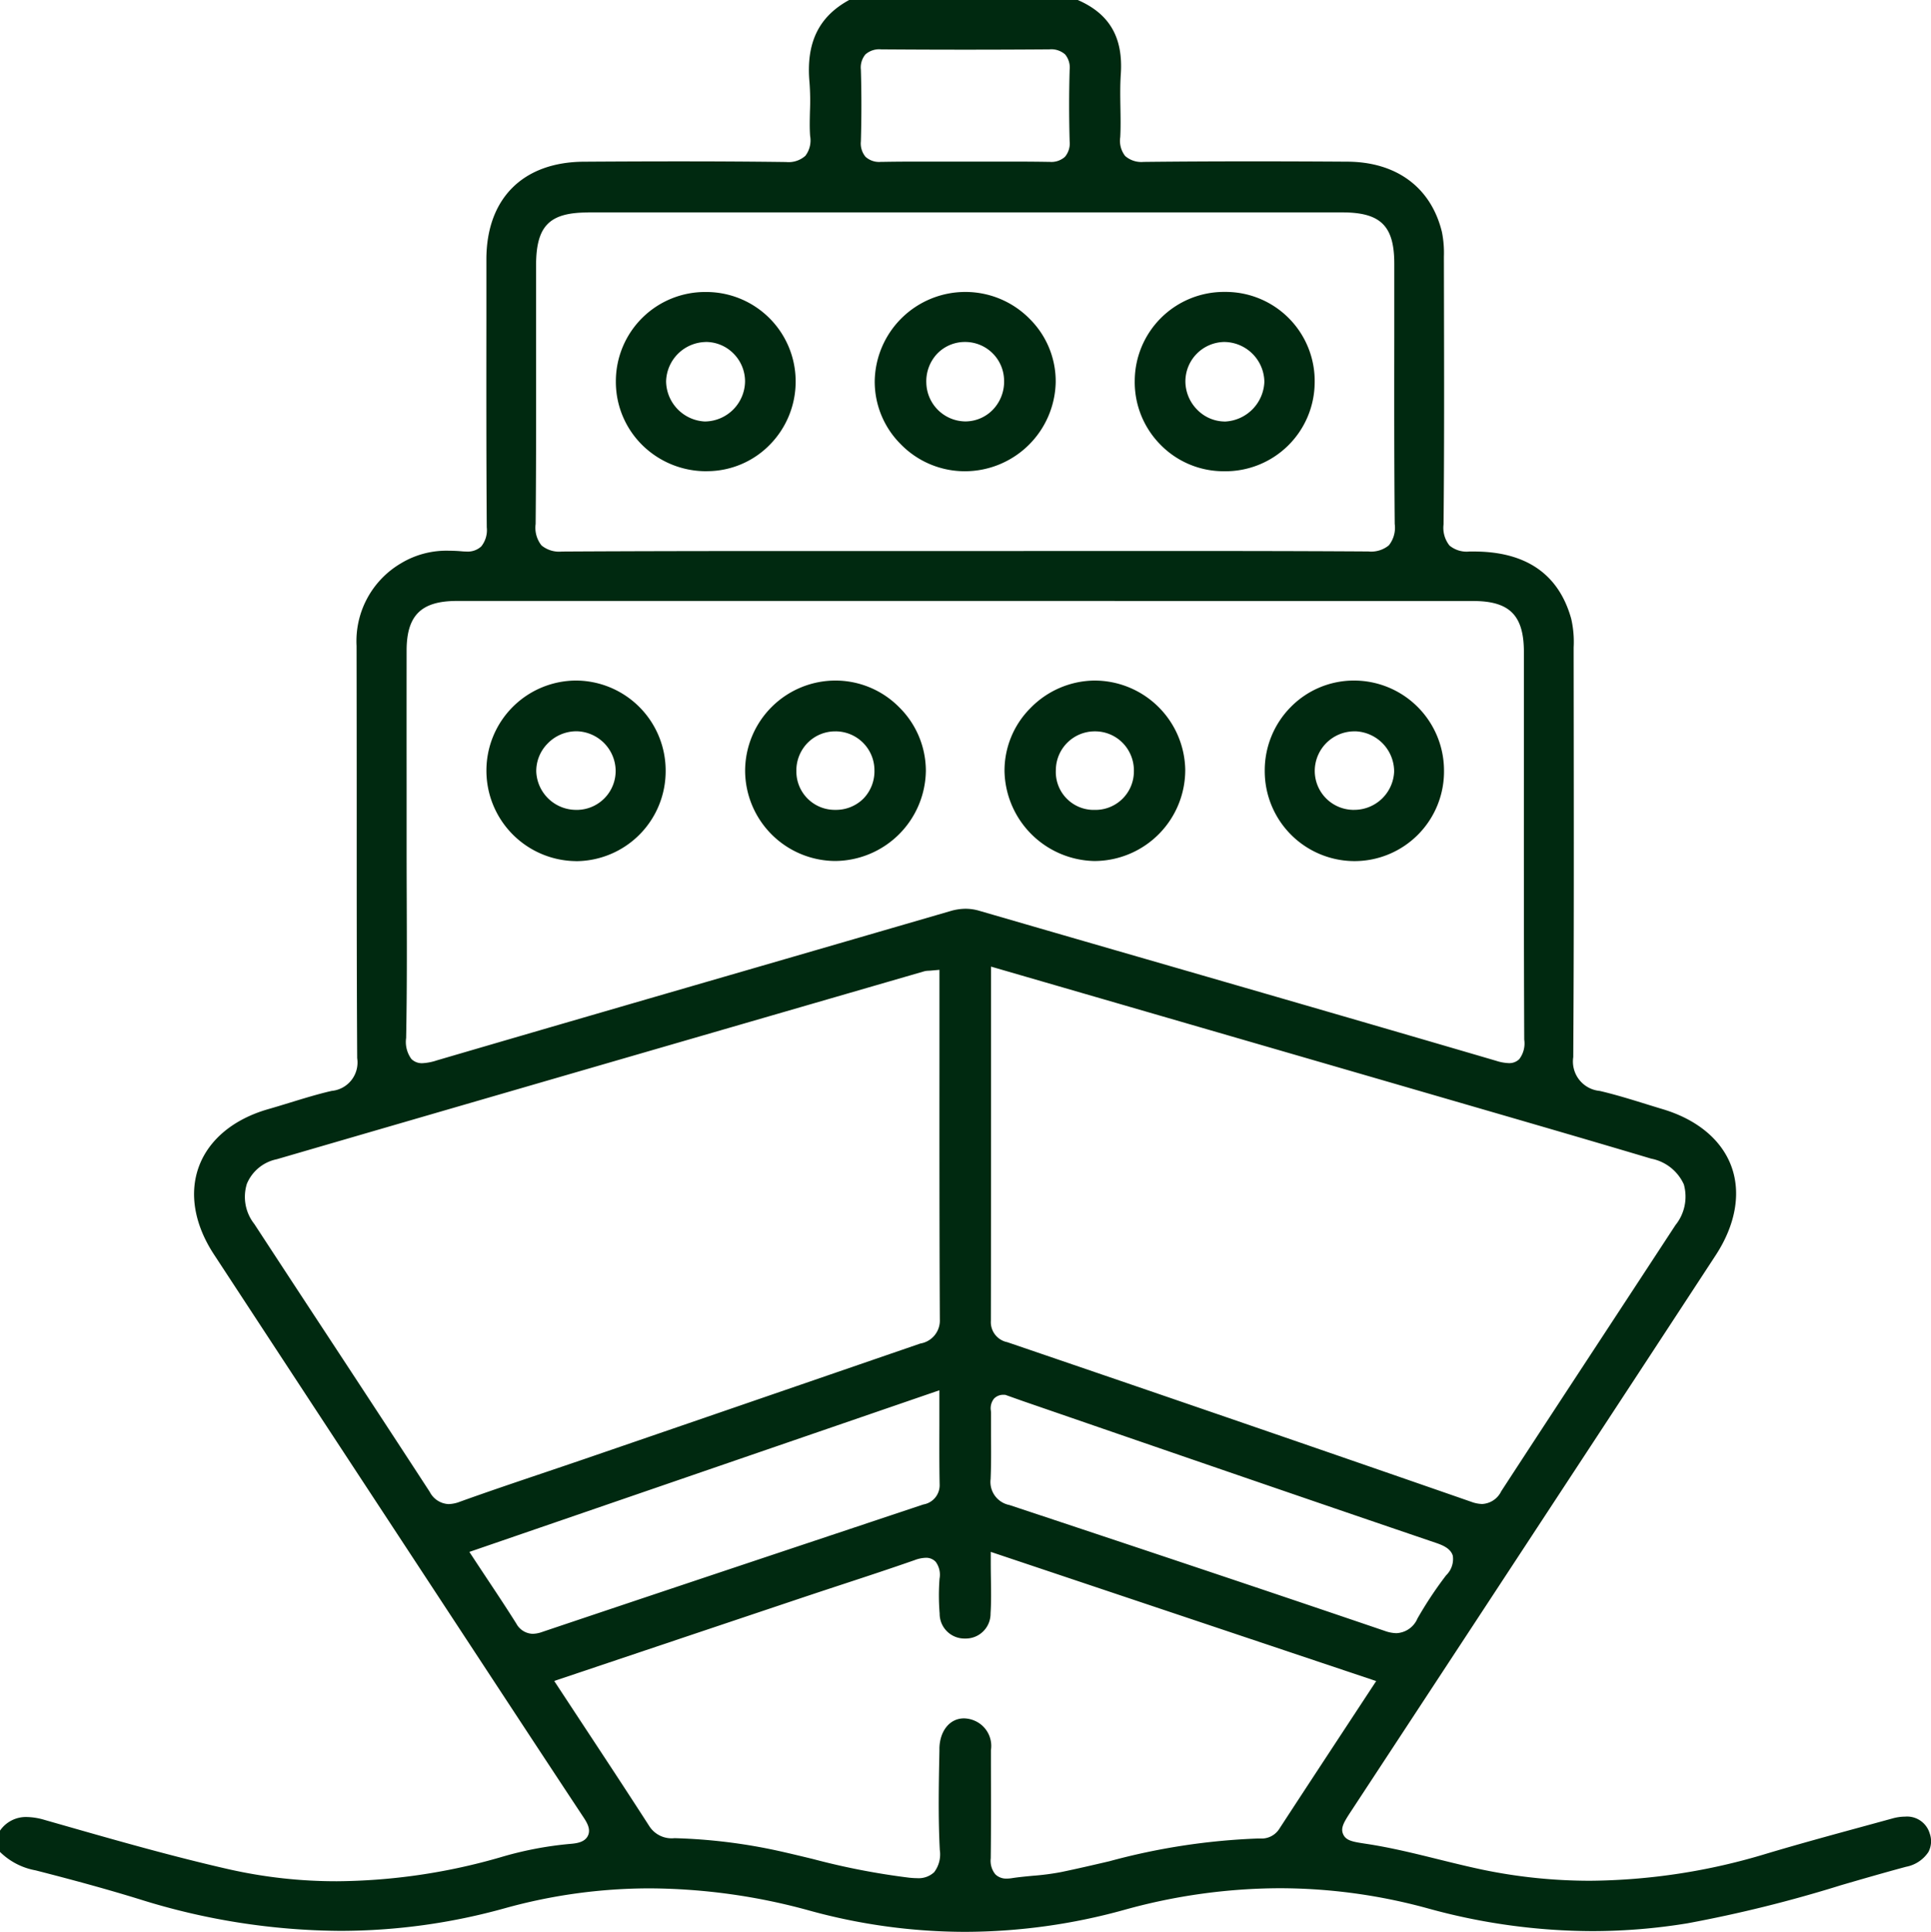
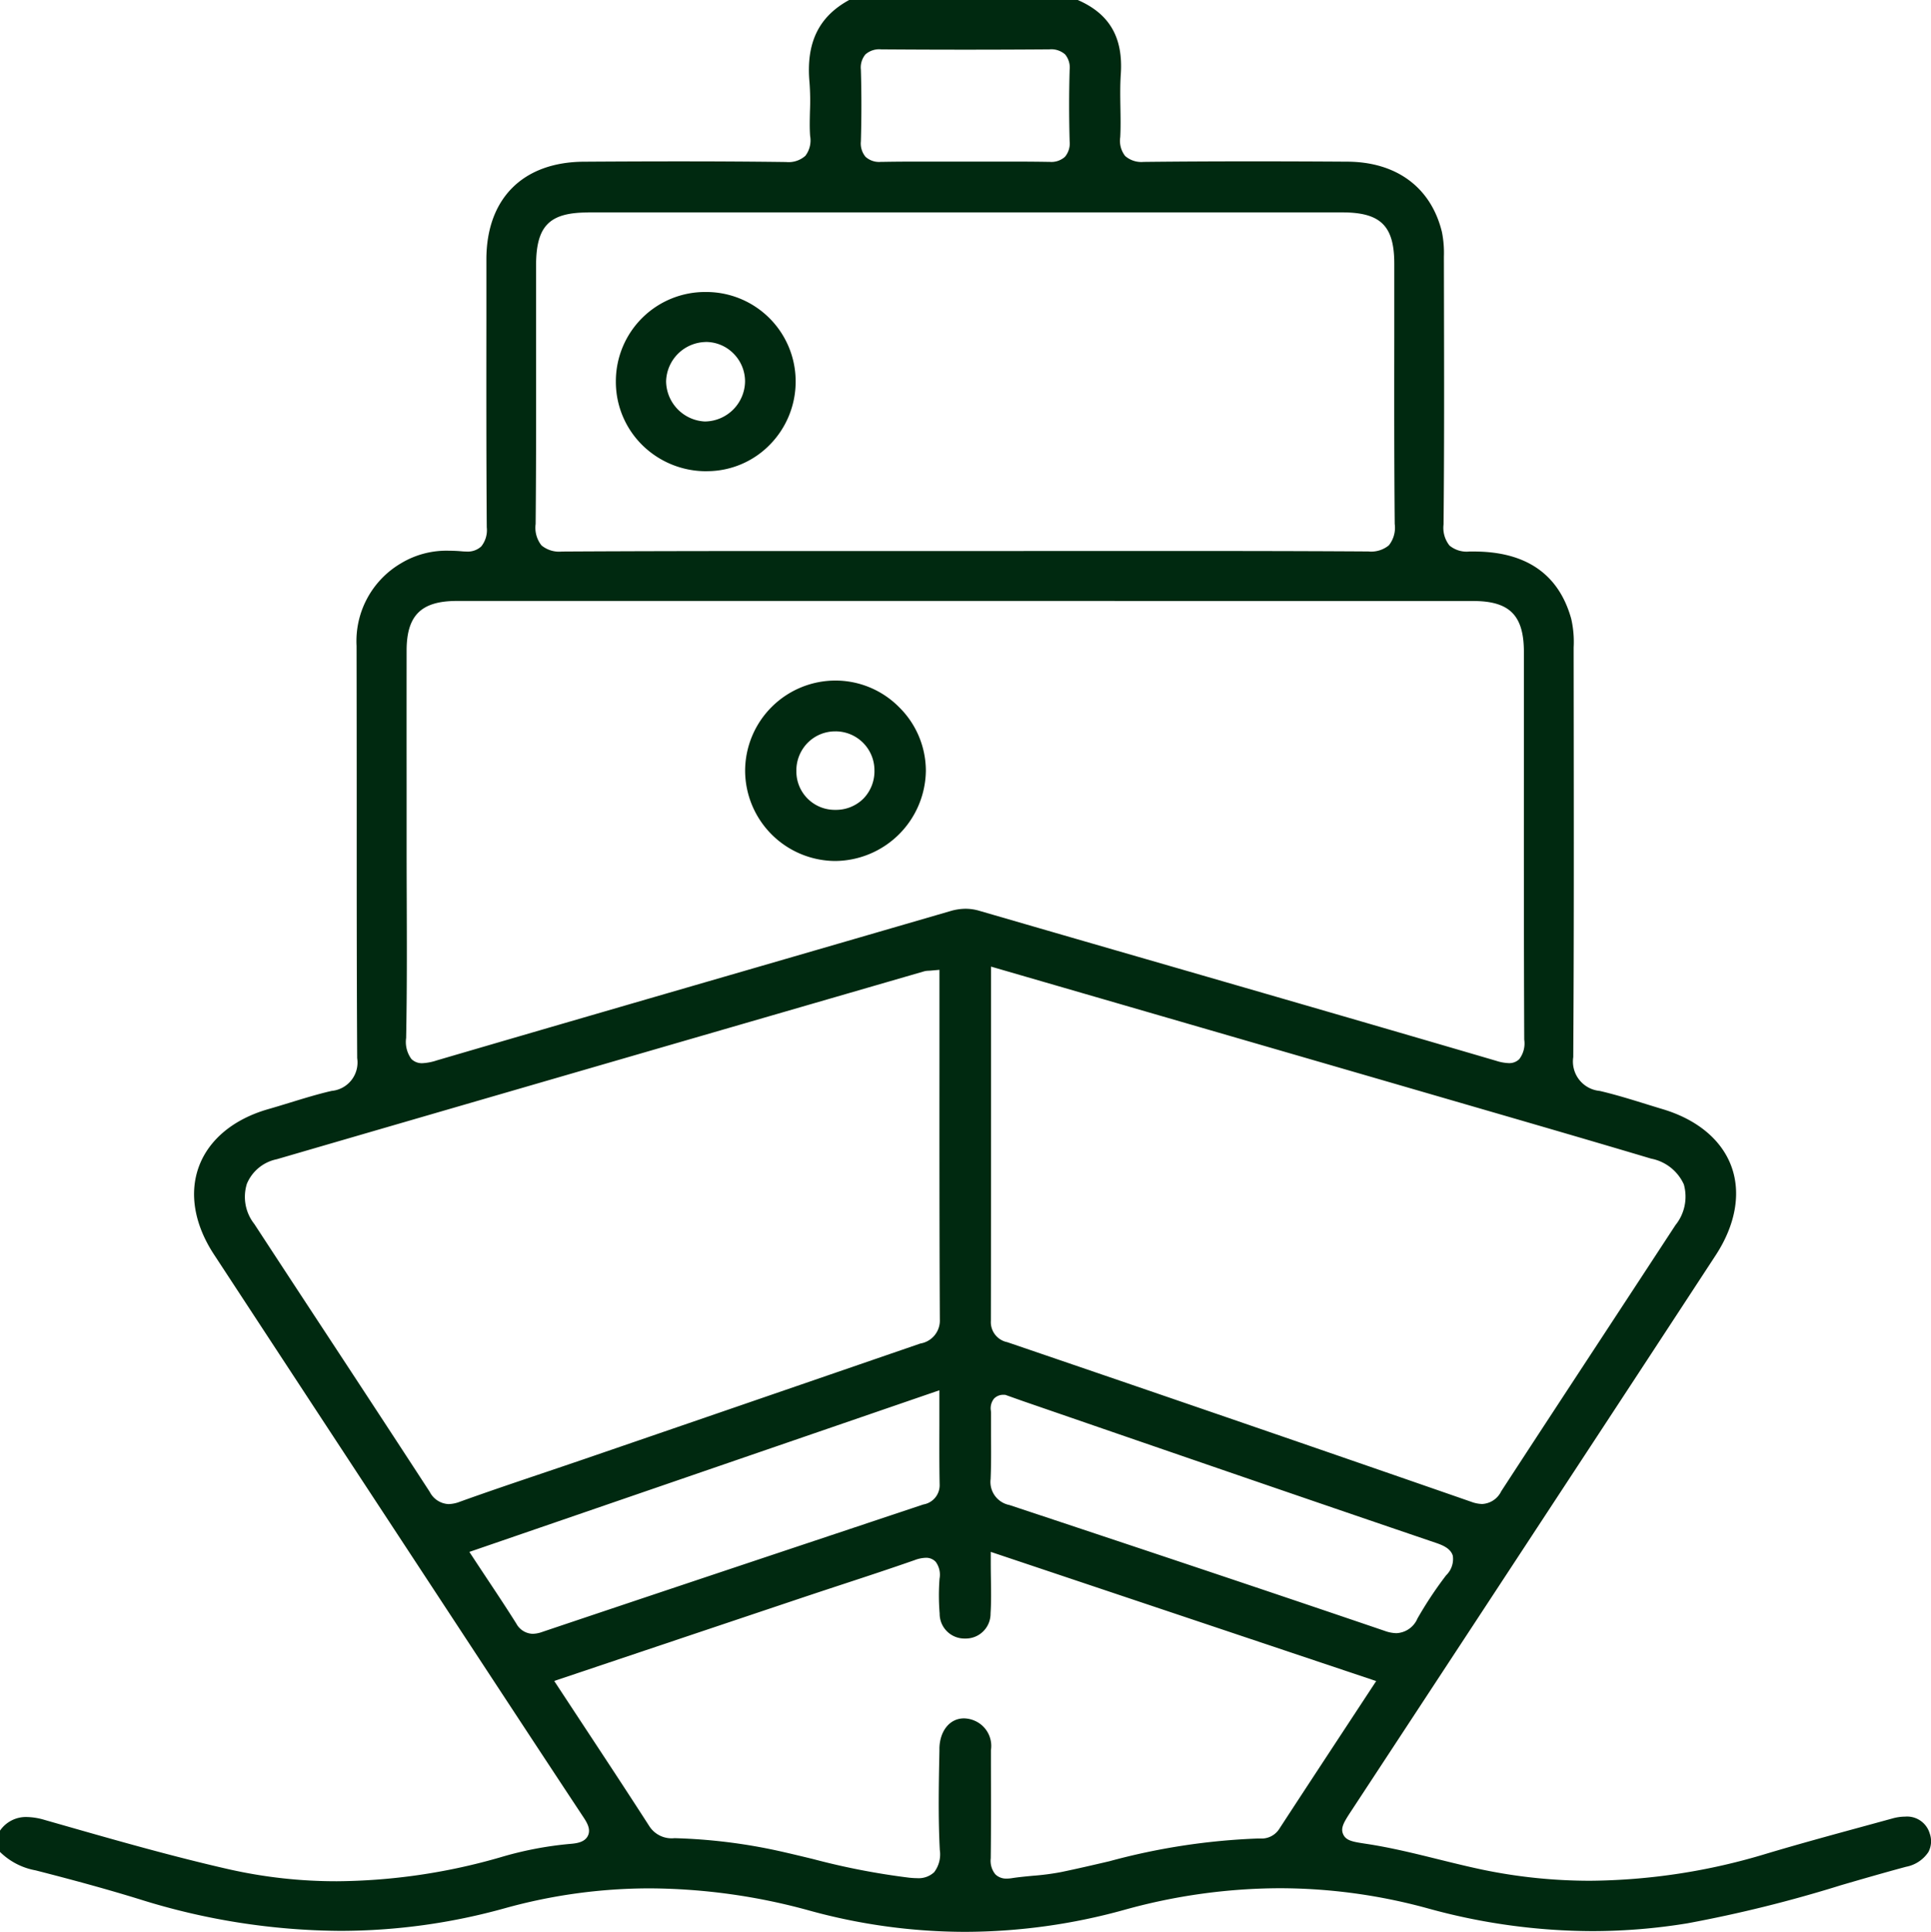
<svg xmlns="http://www.w3.org/2000/svg" width="164.427" height="164.48" viewBox="0 0 164.427 164.48">
  <g id="Group_8" data-name="Group 8" transform="translate(0)">
    <path id="Path_11" data-name="Path 11" d="M-474.331,289.048a50.016,50.016,0,0,1-13.186-1.793,51.835,51.835,0,0,0-13.645-1.909,46.046,46.046,0,0,0-12.345,1.689,52.316,52.316,0,0,1-14.026,1.93,57.973,57.973,0,0,1-17.083-2.69c-2.543-.785-5.361-1.568-8.869-2.464a5.788,5.788,0,0,1-3.021-1.568v-1.812a2.673,2.673,0,0,1,2.266-1.16,5.638,5.638,0,0,1,1.534.248l1.479.422c4.648,1.329,9.454,2.7,14.25,3.789a41.485,41.485,0,0,0,9.149,1.01,51.275,51.275,0,0,0,13.991-2.056,30.123,30.123,0,0,1,5.88-1.124c.633-.049,1.253-.166,1.51-.692.283-.579-.115-1.182-.406-1.622-3.114-4.708-6.263-9.507-9.308-14.147l-6.529-9.946q-7.806-11.889-15.6-23.785c-1.671-2.552-2.122-5.216-1.271-7.5s2.956-4.028,5.914-4.872c.628-.179,1.253-.371,1.878-.563,1.145-.351,2.328-.715,3.5-.984a2.428,2.428,0,0,0,2.178-2.788c-.042-6.953-.042-14.024-.041-20.862q0-7.121-.012-14.242a7.676,7.676,0,0,1,3.768-7.02,7.484,7.484,0,0,1,4.1-1.079c.348,0,.716.017,1.095.05q.213.019.394.019a1.683,1.683,0,0,0,1.259-.435,2.209,2.209,0,0,0,.471-1.624c-.044-5.884-.038-11.869-.033-17.657q0-2.574,0-5.149c0-5.181,3.1-8.293,8.288-8.326,3.174-.02,5.761-.029,8.144-.029,3.276,0,6.217.018,8.991.054h.091a2.147,2.147,0,0,0,1.647-.526,2.157,2.157,0,0,0,.406-1.688c-.05-.685-.032-1.371-.015-2.1a20.934,20.934,0,0,0-.036-2.441c-.311-3.373.765-5.616,3.386-7.043h19.444c2.72,1.179,3.888,3.194,3.676,6.33-.065.956-.048,1.92-.032,2.852.014.822.029,1.672-.015,2.493a2.1,2.1,0,0,0,.42,1.614,2.1,2.1,0,0,0,1.572.5h.068c2.924-.032,5.945-.047,9.235-.047,2.5,0,5.142.009,8.062.028,4.188.026,7.116,2.211,8.035,5.993a9.05,9.05,0,0,1,.167,2.089l.007,3.733c.013,6.25.027,12.714-.036,19.068a2.42,2.42,0,0,0,.506,1.8,2.284,2.284,0,0,0,1.684.509l.39,0c4.441,0,7.23,1.926,8.29,5.725a8.825,8.825,0,0,1,.208,2.446l0,.428.006,5.3c.011,9.554.022,19.433-.04,29.147a2.513,2.513,0,0,0,2.251,2.879c1.325.308,2.662.722,3.954,1.122.47.145.94.291,1.411.432,2.947.884,5.025,2.618,5.853,4.885s.355,4.959-1.341,7.553q-6.512,9.96-13.045,19.906l-2.88,4.39q-4.542,6.924-9.087,13.845l-5.968,9.091c-.66,1.005-.989,1.507-.74,2.065s.827.643,1.98.818c2.057.311,4.092.813,6.061,1.3,1.251.309,2.544.628,3.832.9a44.9,44.9,0,0,0,9.154.941,52.941,52.941,0,0,0,15.074-2.323c2.724-.812,5.515-1.573,8.216-2.31q1.231-.336,2.462-.673a4.042,4.042,0,0,1,1.067-.154,2.008,2.008,0,0,1,2.1,1.44,1.956,1.956,0,0,1-.111,1.57,2.928,2.928,0,0,1-1.9,1.259c-1.859.5-3.734,1.043-5.548,1.571a112.743,112.743,0,0,1-13.068,3.242,50.242,50.242,0,0,1-8.121.666,52.936,52.936,0,0,1-13.98-1.933,47.753,47.753,0,0,0-12.618-1.719,49.742,49.742,0,0,0-13.221,1.838A51.04,51.04,0,0,1-474.331,289.048Zm-.1-18.174a2.341,2.341,0,0,1,.886.185,2.335,2.335,0,0,1,1.418,2.521l0,1.267c.008,2.6.016,5.3-.016,7.94a1.817,1.817,0,0,0,.394,1.365,1.315,1.315,0,0,0,.976.362,2.816,2.816,0,0,0,.439-.038c.57-.089,1.167-.143,1.744-.2a21.616,21.616,0,0,0,2.445-.318c1.374-.285,2.76-.608,4.1-.92a55.938,55.938,0,0,1,12.591-1.935l.293,0a1.787,1.787,0,0,0,1.612-.861c1.975-3.029,3.961-6.052,5.983-9.129l2.244-3.416-32.82-11v.9c0,.512.007,1,.015,1.479.015,1,.03,1.943-.032,2.862a2.111,2.111,0,0,1-2.159,2.137,2.114,2.114,0,0,1-2.176-2.13,18.914,18.914,0,0,1-.009-2.967,1.852,1.852,0,0,0-.327-1.435,1.11,1.11,0,0,0-.845-.343,2.907,2.907,0,0,0-.953.2c-2,.7-4.053,1.376-6.037,2.028q-1.627.534-3.252,1.075c-4.769,1.6-9.536,3.2-14.338,4.813l-7.059,2.371s1.787,2.718,2.445,3.716c1.961,2.977,3.814,5.788,5.674,8.68a2.259,2.259,0,0,0,2.109.991l.081,0a47.062,47.062,0,0,1,8.677,1.058c1.02.225,2.055.476,3.057.718a61,61,0,0,0,8.2,1.589c.253.025.467.038.655.038a1.933,1.933,0,0,0,1.456-.508,2.516,2.516,0,0,0,.479-1.894c-.145-2.794-.088-5.658-.032-8.426l0-.256C-476.468,271.916-475.618,270.874-474.43,270.874ZM-516.539,256.7l.46.7c.362.55.717,1.085,1.065,1.61.865,1.3,1.682,2.535,2.471,3.79a1.645,1.645,0,0,0,1.386.873h0a2.582,2.582,0,0,0,.833-.163c8.841-2.975,17.837-5.976,26.538-8.879l5.908-1.971a1.661,1.661,0,0,0,1.383-1.7c-.032-1.645-.027-3.284-.021-5.018,0-.686,0-1.382,0-2.095v-.909Zm45.508-13.377a1.088,1.088,0,0,0-.833.326,1.313,1.313,0,0,0-.263,1.058c0,.056.009.111.008.161,0,.662,0,1.323,0,1.984.009,1.2.018,2.437-.035,3.645a2,2,0,0,0,1.6,2.21c10.168,3.376,21.075,7.011,31.944,10.712a3.125,3.125,0,0,0,1.013.2,2.052,2.052,0,0,0,1.789-1.247,32.729,32.729,0,0,1,2.445-3.685,1.927,1.927,0,0,0,.566-1.661c-.187-.624-.856-.9-1.468-1.106-9.189-3.123-18.519-6.335-27.543-9.442l-7.252-2.5c-.377-.129-.752-.263-1.153-.406l-.689-.245Zm-6.187-36.12c-.092.008-.164.012-.222.015a1.583,1.583,0,0,0-.378.052l-9.536,2.764c-14.943,4.331-30.395,8.81-45.588,13.234a3.516,3.516,0,0,0-2.541,2.088,3.727,3.727,0,0,0,.632,3.424q3.12,4.775,6.254,9.54c2.854,4.345,5.8,8.838,8.685,13.27a1.9,1.9,0,0,0,1.6,1.039h0a2.886,2.886,0,0,0,.984-.208c2.323-.835,4.7-1.638,7.008-2.416q1.817-.613,3.632-1.232,12.26-4.208,24.516-8.428l4.032-1.387a1.982,1.982,0,0,0,1.662-2.052c-.039-7.451-.036-15.056-.032-22.41,0-2.211,0-7.355,0-7.355Zm5.1,6.355c0,7.7,0,15.665-.013,23.451a1.74,1.74,0,0,0,1.394,1.833c15.333,5.233,27.89,9.553,39.517,13.594a2.82,2.82,0,0,0,.925.184,1.908,1.908,0,0,0,1.618-1.079c2.857-4.388,5.777-8.839,8.6-13.144q3.125-4.764,6.245-9.531a3.849,3.849,0,0,0,.705-3.46,3.855,3.855,0,0,0-2.777-2.189c-4.861-1.45-9.814-2.888-14.6-4.278l-1.306-.379c-9.464-2.748-18.929-5.493-28.483-8.264l-11.825-3.429Zm-1.793-37.824-43.69,0c-3.039,0-4.279,1.224-4.282,4.223q-.006,5.706,0,11.412v5.088q0,2.285.01,4.57c.013,3.907.027,7.947-.051,11.916a2.451,2.451,0,0,0,.446,1.786,1.258,1.258,0,0,0,.936.361h0a4.555,4.555,0,0,0,1.225-.237c8.665-2.537,17.483-5.094,26.01-7.566q8.86-2.569,17.718-5.145a4.639,4.639,0,0,1,1.307-.2,4.127,4.127,0,0,1,1.164.172q7.718,2.241,15.438,4.47c9.367,2.709,19.052,5.51,28.568,8.3a3.941,3.941,0,0,0,1.079.2,1.21,1.21,0,0,0,.894-.339,2.2,2.2,0,0,0,.424-1.661c-.035-8.105-.032-16.347-.029-24.317q0-4.339,0-8.678c0-3.13-1.212-4.349-4.321-4.35Zm-32.513-33.075c-3.315,0-4.434,1.142-4.435,4.523q0,2.97,0,5.941c.006,5.263.012,10.705-.037,16.055a2.416,2.416,0,0,0,.5,1.828,2.363,2.363,0,0,0,1.737.521h.044c6.626-.038,13.2-.043,18.181-.043q3.987,0,7.974,0t7.975,0c2.666,0,13.333-.006,16-.006,5.063,0,11.736,0,18.454.042h.044a2.372,2.372,0,0,0,1.743-.521,2.4,2.4,0,0,0,.5-1.822c-.048-5.269-.043-10.629-.037-15.812q0-3.173,0-6.346c0-3.224-1.161-4.367-4.432-4.367h-64.223Zm24.956-13.887a1.783,1.783,0,0,0-1.344.427,1.737,1.737,0,0,0-.389,1.3c.058,1.968.059,4.023,0,6.106a1.768,1.768,0,0,0,.4,1.317,1.723,1.723,0,0,0,1.292.429h.093c.877-.017,1.833-.025,3.01-.025q.981,0,1.963,0t1.967,0q1.023,0,2.046,0t2.042,0c1.242,0,2.251.008,3.176.024h.088a1.734,1.734,0,0,0,1.3-.43,1.766,1.766,0,0,0,.4-1.315c-.058-2.072-.057-4.127,0-6.106a1.742,1.742,0,0,0-.389-1.3,1.782,1.782,0,0,0-1.343-.427h-.045c-2.357.017-4.751.026-7.117.026s-4.741-.009-7.1-.026Z" transform="translate(556.506 -124.568)" fill="#002910" />
-     <path id="Path_12" data-name="Path 12" d="M-285.165,318.581a7.815,7.815,0,0,1-7.623-7.607,7.528,7.528,0,0,1,2.2-5.405,7.718,7.718,0,0,1,5.414-2.352h.057a7.73,7.73,0,0,1,7.718,7.592,7.752,7.752,0,0,1-7.609,7.771Zm.049-11.039a3.311,3.311,0,0,0-3.3,3.287,3.228,3.228,0,0,0,3.145,3.4q.083,0,.164,0a3.274,3.274,0,0,0,3.335-3.257,3.352,3.352,0,0,0-.949-2.441,3.291,3.291,0,0,0-2.374-.989h-.026Z" transform="translate(378.324 -245.273)" fill="#002910" />
    <path id="Path_13" data-name="Path 13" d="M-353.2,318.58a7.714,7.714,0,0,1-7.678-7.7,7.7,7.7,0,0,1,7.7-7.663,7.633,7.633,0,0,1,5.421,2.275,7.61,7.61,0,0,1,2.269,5.413,7.781,7.781,0,0,1-7.671,7.674Zm.007-11.036a3.287,3.287,0,0,0-2.364.98,3.353,3.353,0,0,0-.957,2.426,3.268,3.268,0,0,0,3.286,3.277h.04a3.314,3.314,0,0,0,2.383-.957,3.349,3.349,0,0,0,.939-2.419,3.315,3.315,0,0,0-3.274-3.308Z" transform="translate(424.326 -245.274)" fill="#002910" />
-     <path id="Path_14" data-name="Path 14" d="M-216.876,318.588a7.657,7.657,0,0,1-7.592-7.66,7.667,7.667,0,0,1,2.229-5.474,7.541,7.541,0,0,1,5.364-2.239,7.667,7.667,0,0,1,7.671,7.638,7.628,7.628,0,0,1-7.6,7.735Zm.035-11.048a3.378,3.378,0,0,0-3.368,3.294,3.318,3.318,0,0,0,3.207,3.39c.048,0,.1,0,.143,0a3.4,3.4,0,0,0,3.409-3.263,3.431,3.431,0,0,0-3.227-3.42C-216.731,307.541-216.787,307.539-216.841,307.539Z" transform="translate(332.163 -245.272)" fill="#002910" />
-     <path id="Path_15" data-name="Path 15" d="M-421.194,318.588a7.7,7.7,0,0,1-7.613-7.718,7.66,7.66,0,0,1,7.637-7.656,7.666,7.666,0,0,1,7.625,7.7,7.662,7.662,0,0,1-7.609,7.678Zm.015-11.055a3.411,3.411,0,0,0-2.418,1.046,3.333,3.333,0,0,0-.966,2.386,3.4,3.4,0,0,0,3.406,3.26h0c.049,0,.1,0,.147,0a3.318,3.318,0,0,0,3.207-3.393,3.4,3.4,0,0,0-3.337-3.3Z" transform="translate(470.226 -245.271)" fill="#002910" />
-     <path id="Path_16" data-name="Path 16" d="M-319.23,216.473a7.615,7.615,0,0,1-5.428-2.313,7.514,7.514,0,0,1-2.206-5.386,7.717,7.717,0,0,1,7.716-7.567h.056a7.676,7.676,0,0,1,5.461,2.332,7.482,7.482,0,0,1,2.177,5.364,7.743,7.743,0,0,1-7.75,7.57Zm.018-11.007a3.27,3.27,0,0,0-2.34,1.006,3.426,3.426,0,0,0-.917,2.507,3.36,3.36,0,0,0,3.3,3.251h.065a3.268,3.268,0,0,0,2.326-1.025,3.444,3.444,0,0,0,.928-2.513,3.312,3.312,0,0,0-3.305-3.226Z" transform="translate(401.348 -176.35)" fill="#002910" />
-     <path id="Path_17" data-name="Path 17" d="M-251.05,216.465a7.521,7.521,0,0,1-5.375-2.278,7.571,7.571,0,0,1-2.174-5.456,7.6,7.6,0,0,1,7.664-7.535h.1a7.582,7.582,0,0,1,7.557,7.74,7.6,7.6,0,0,1-7.727,7.529Zm.1-11.007a3.361,3.361,0,0,0-3.336,3.349,3.443,3.443,0,0,0,1.011,2.423,3.316,3.316,0,0,0,2.324,1h.089a3.519,3.519,0,0,0,3.3-3.379,3.444,3.444,0,0,0-3.263-3.388Z" transform="translate(355.224 -176.342)" fill="#002910" />
    <path id="Path_18" data-name="Path 18" d="M-387.1,216.477a7.739,7.739,0,0,1-5.486-2.229,7.56,7.56,0,0,1-2.247-5.424,7.6,7.6,0,0,1,7.688-7.607h.044a7.613,7.613,0,0,1,7.577,7.495,7.661,7.661,0,0,1-2.191,5.5,7.481,7.481,0,0,1-5.324,2.261Zm-.155-11a3.441,3.441,0,0,0-3.3,3.353,3.471,3.471,0,0,0,3.26,3.41l.126,0a3.458,3.458,0,0,0,3.337-3.385,3.359,3.359,0,0,0-.985-2.4,3.311,3.311,0,0,0-2.36-.984Z" transform="translate(447.274 -176.356)" fill="#002910" />
  </g>
</svg>